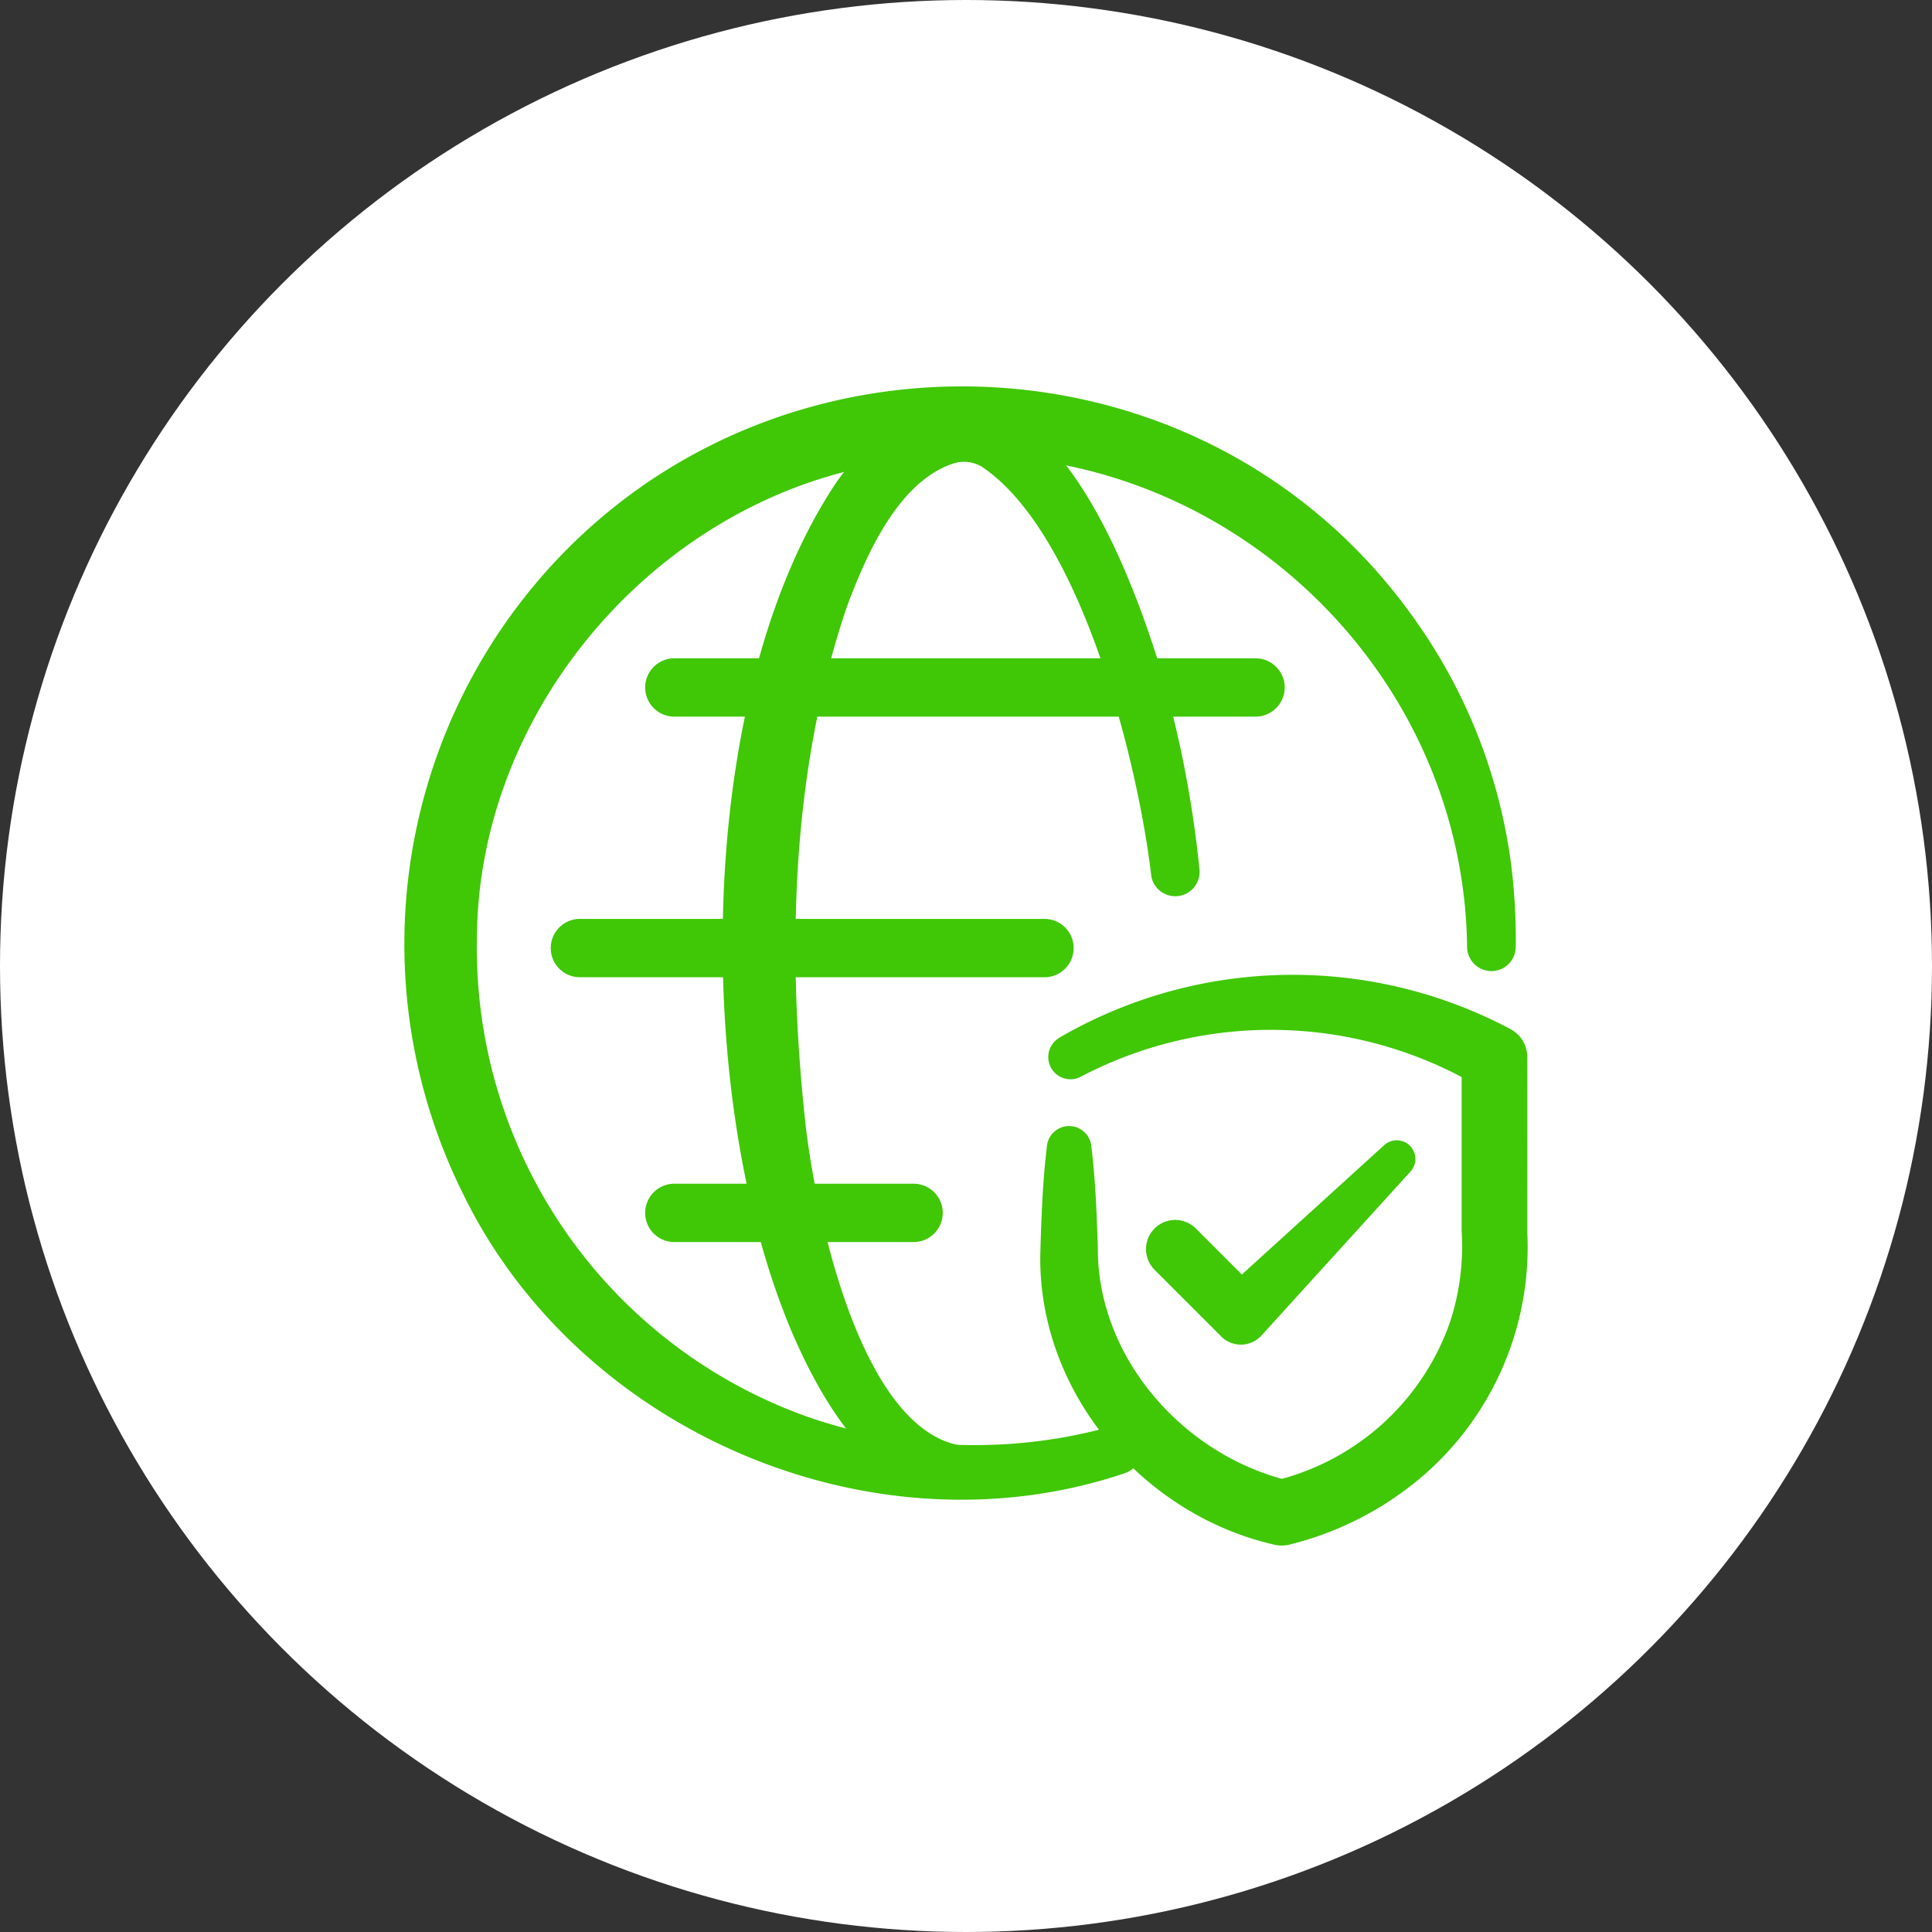
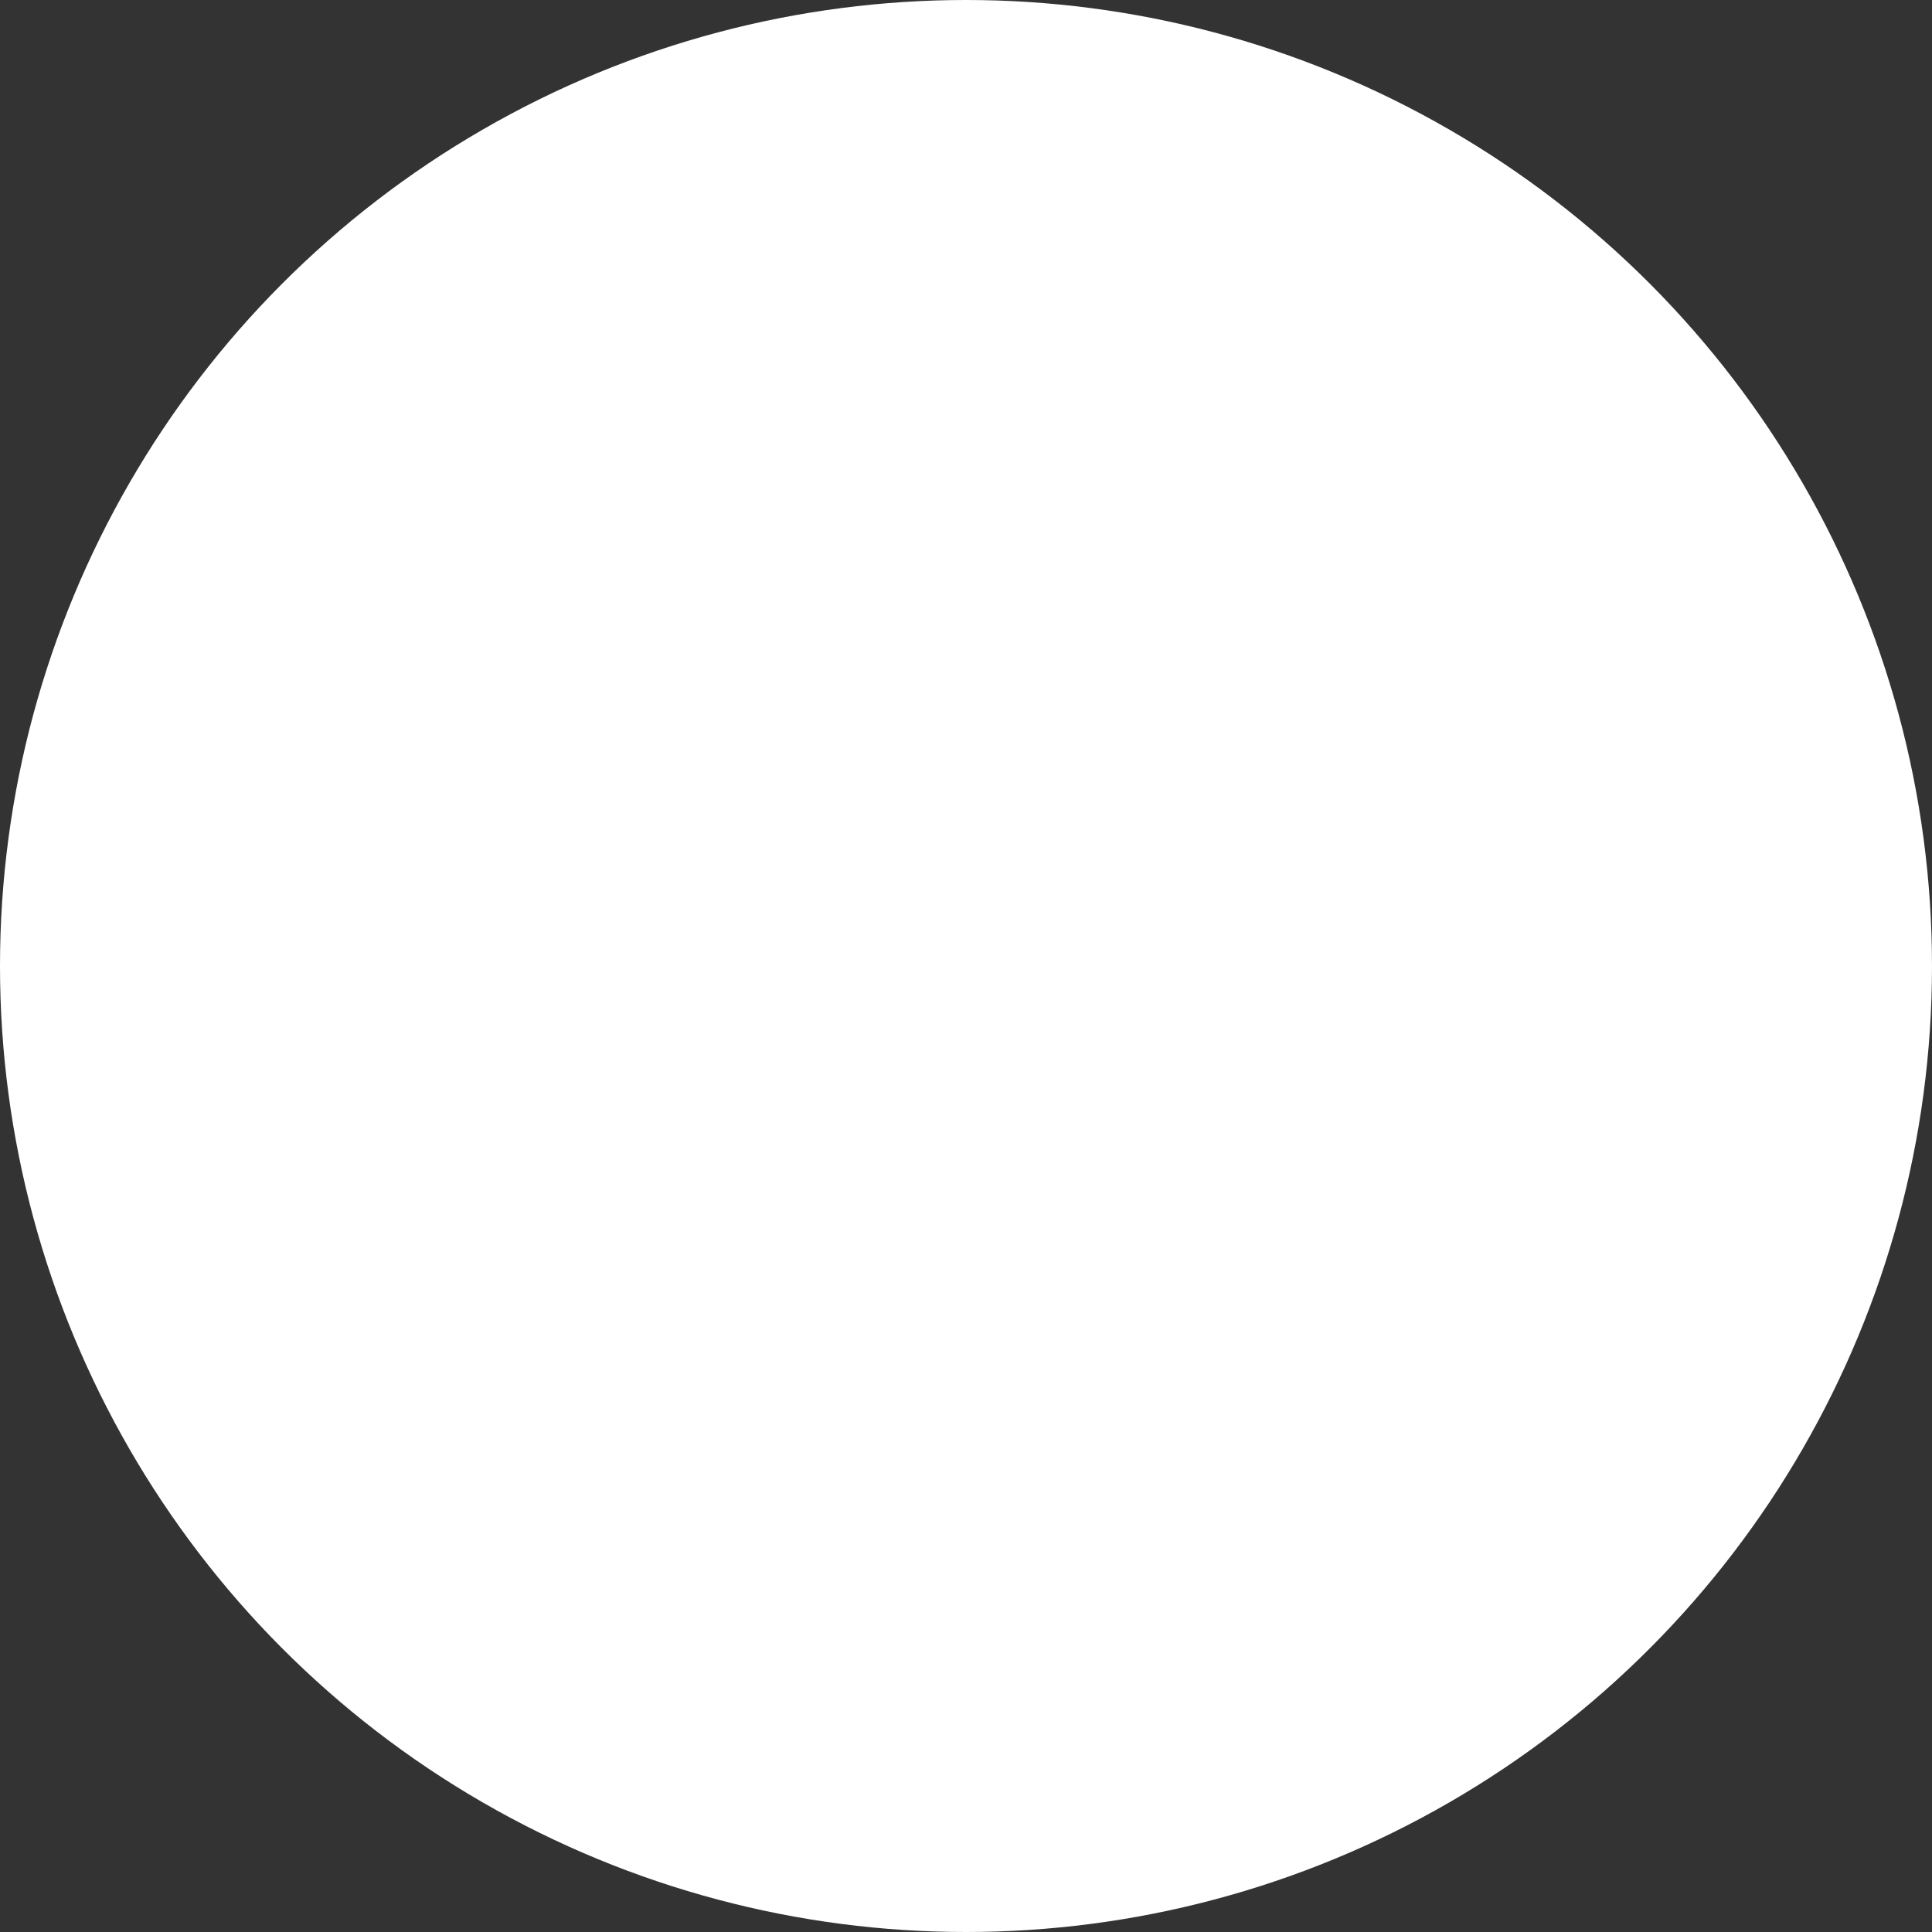
<svg xmlns="http://www.w3.org/2000/svg" height="100" viewBox="0 0 100 100" width="100">
  <rect x="0" y="0" width="100" height="100" fill="#333333" stroke="none" />
  <clipPath id="a">
-     <path d="m464 1541h60v60h-60z" />
-   </clipPath>
+     </clipPath>
  <g transform="translate(-444 -1521)">
    <circle cx="494" cy="1571" fill="#fff" r="50" />
    <g clip-path="url(#a)">
      <g fill="#40c706" transform="translate(464.925 1540.999)">
        <path d="m37.284 56.258c-13.017 4.386-28.254-2.126-34.256-14.493a29.023 29.023 0 0 1 2.657-30.145c11.62-15.682 35.468-15.478 46.688.54a28.116 28.116 0 0 1 4.893 12.394 30.774 30.774 0 0 1 .264 4.446 1.259 1.259 0 0 1 -2.518.011c-.2-15.5-14.44-27.589-29.733-25.086-11.938 1.715-21.508 12.64-21.519 24.732a25.759 25.759 0 0 0 16.917 24.607 26.315 26.315 0 0 0 15.882.581 1.258 1.258 0 0 1 .725 2.409z" />
-         <path d="m33.142 30.583h-24.051a1.51 1.51 0 1 1 0-3.02h24.047a1.51 1.51 0 0 1 0 3.02z" />
        <path d="m26.362 44.29h-12.383a1.51 1.51 0 1 1 0-3.02h12.383a1.51 1.51 0 1 1 0 3.02z" />
-         <path d="m44.06 17.094h-30.081a1.51 1.51 0 0 1 0-3.02h30.081a1.51 1.51 0 0 1 0 3.02z" />
        <path d="m38.665 25.339c-.695-5.969-3.673-17.807-8.8-21.2a1.827 1.827 0 0 0 -1.514-.125c-2.775.966-4.421 4.64-5.448 7.411-2.858 8.434-3.1 17.626-2.171 26.426.483 4.666 2.858 16.456 8.336 17.007a1.348 1.348 0 0 1 0 2.7c-4.5-.06-7.214-4.6-8.819-8.181-5.33-12.044-5.349-33.295 2.134-44.435 1.412-1.993 3.451-3.911 6.086-4.156 5.591-.507 9.105 8.928 10.472 13.193a57.128 57.128 0 0 1 2.224 11.08 1.26 1.26 0 0 1 -2.5.283z" />
        <path d="m33.848 33.746a24.03 24.03 0 0 1 23.41-.479 1.644 1.644 0 0 1 .868 1.48c.008 1.363 0 7.8 0 9a15.658 15.658 0 0 1 -5.251 12.515 16.759 16.759 0 0 1 -7.033 3.681 1.673 1.673 0 0 1 -.819.008c-6.807-1.551-12.175-7.851-12.104-14.94.049-1.861.121-3.832.344-5.678a1.155 1.155 0 0 1 2.3 0c.117 1.008.2 2.02.249 3.028.023.51.079 1.782.087 2.273 0 5.7 4.481 10.721 9.944 12.02h-.843a12.773 12.773 0 0 0 9.1-8.143 12.471 12.471 0 0 0 .63-4.76v-9l.868 1.48a21.175 21.175 0 0 0 -20.62-.479 1.15 1.15 0 0 1 -1.125-2z" />
        <path d="m40.972 43.588 3.4 3.4h-2.139l8.49-7.716a.965.965 0 0 1 1.363 1.363l-7.716 8.49a1.439 1.439 0 0 1 -2.035.1 1.2 1.2 0 0 1 -.1-.1l-3.4-3.4a1.511 1.511 0 0 1 2.137-2.137z" />
      </g>
    </g>
  </g>
</svg>